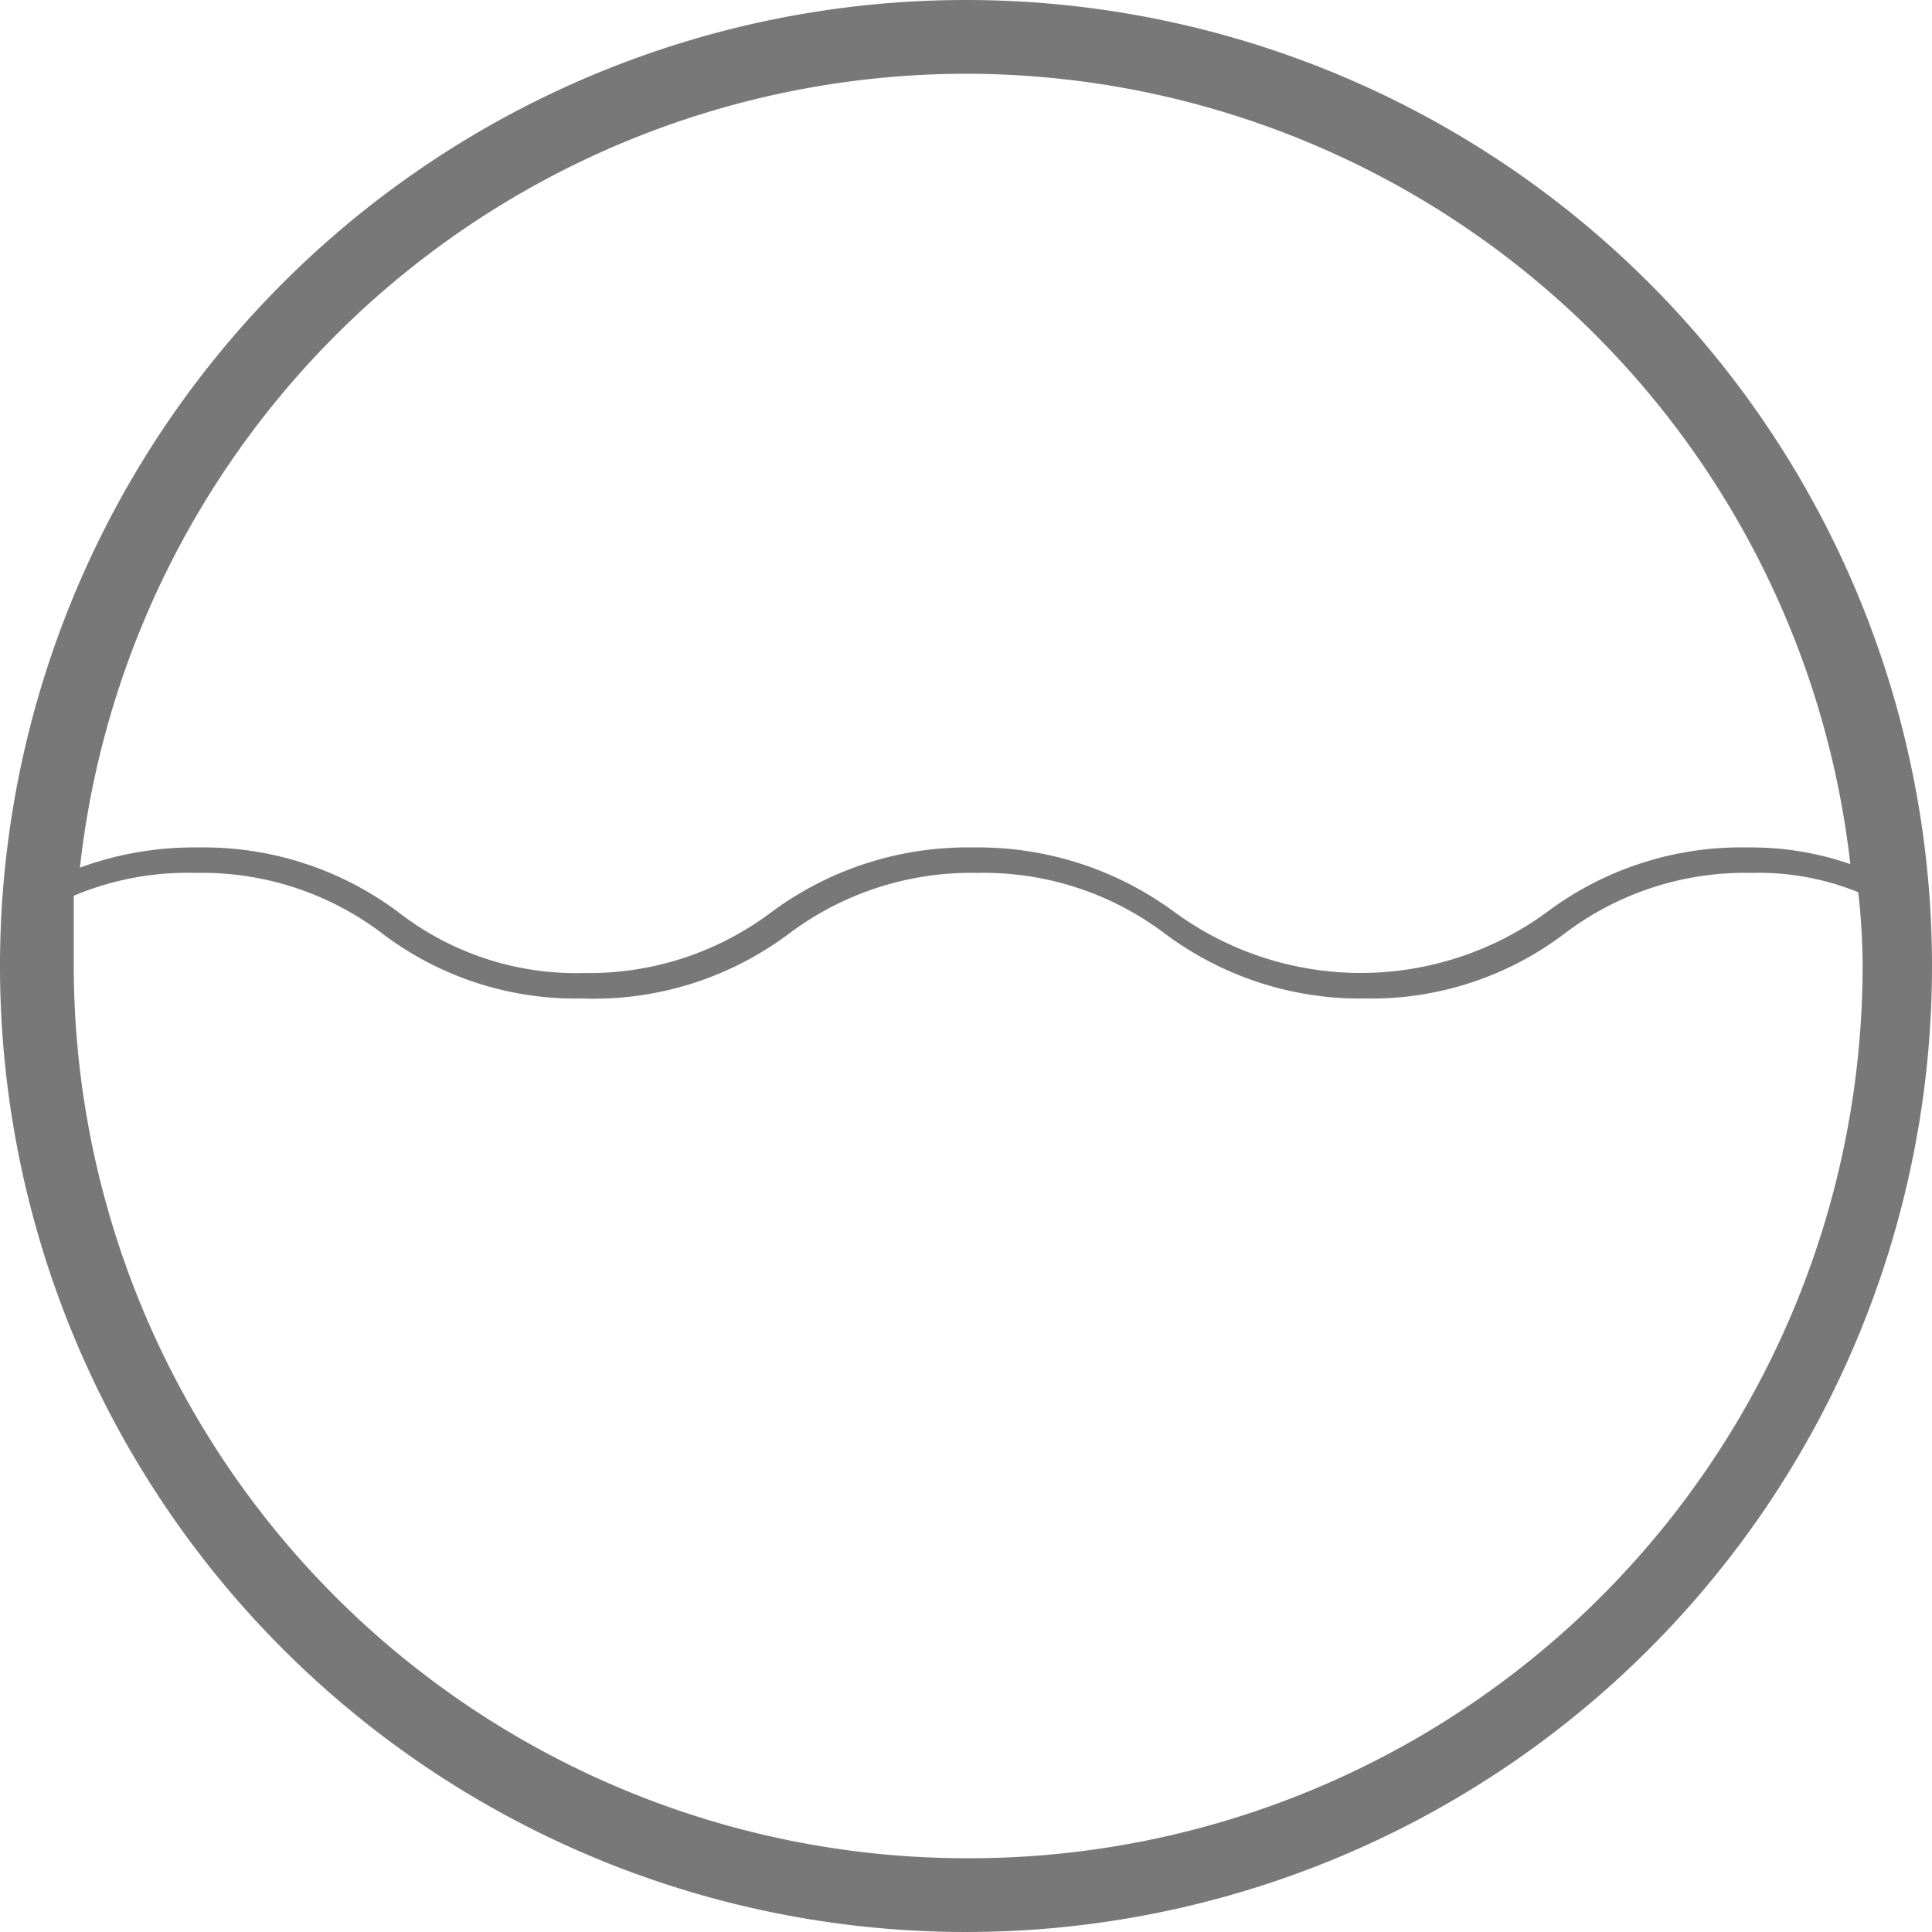
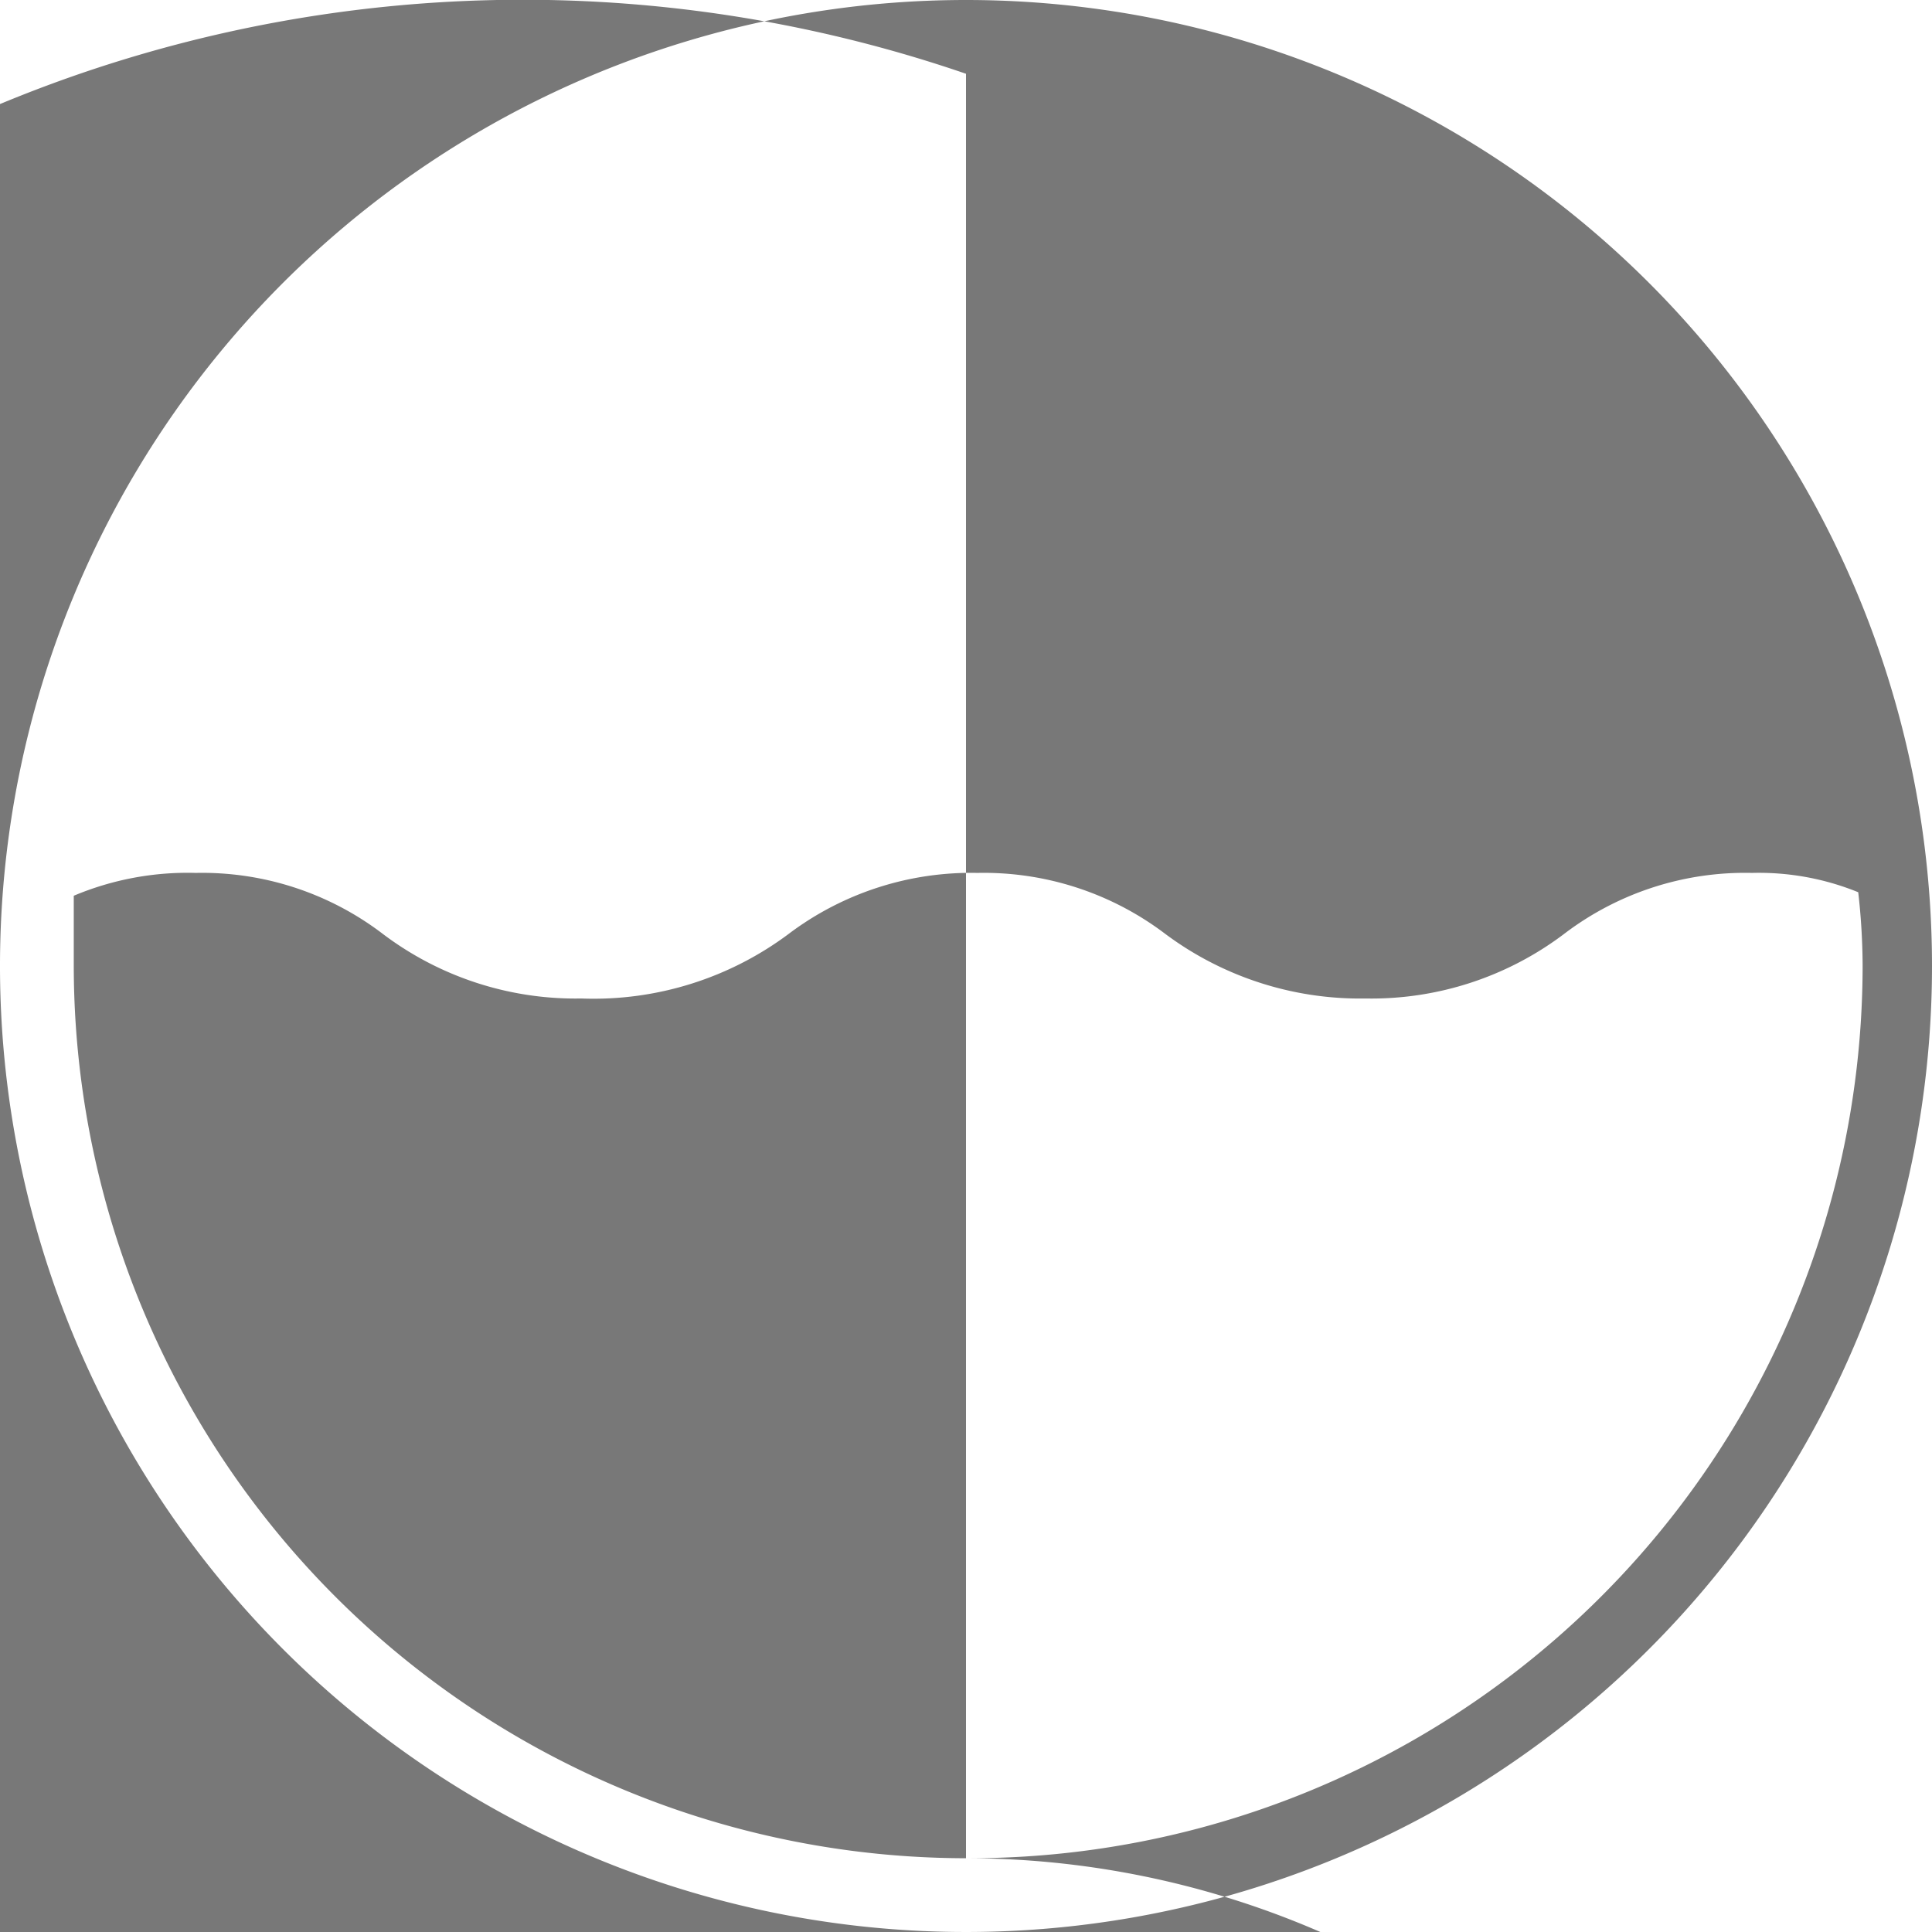
<svg xmlns="http://www.w3.org/2000/svg" viewBox="0 0 22 22">
  <defs>
    <style>.cls-1{fill:#787878;}</style>
  </defs>
  <g id="レイヤー_2" data-name="レイヤー 2">
    <g id="レイヤー_1-2" data-name="レイヤー 1">
-       <path class="cls-1" d="M11,21.16A10.17,10.17,0,0,1,.84,11c0-.27,0-.54,0-.8a3.34,3.34,0,0,1,1.39-.26,3.39,3.39,0,0,1,2.11.68,3.64,3.64,0,0,0,2.28.75A3.71,3.71,0,0,0,9,10.62a3.45,3.45,0,0,1,2.13-.68,3.42,3.42,0,0,1,2.12.68,3.71,3.71,0,0,0,2.3.75,3.64,3.64,0,0,0,2.28-.75,3.4,3.4,0,0,1,2.12-.68,3,3,0,0,1,1.21.22,7.58,7.58,0,0,1,.05.84A10.17,10.17,0,0,1,11,21.16M11,.84a10.14,10.14,0,0,1,10.07,9,3.44,3.44,0,0,0-1.17-.19,3.69,3.69,0,0,0-2.29.74,3.59,3.59,0,0,1-4.23,0,3.77,3.77,0,0,0-2.3-.74,3.75,3.75,0,0,0-2.3.74,3.45,3.45,0,0,1-2.13.69,3.3,3.3,0,0,1-2.11-.69,3.7,3.7,0,0,0-2.28-.74,3.77,3.77,0,0,0-1.35.23A10.16,10.16,0,0,1,11,.84M11,0A11,11,0,1,0,22,11,11,11,0,0,0,11,0" />
+       <path class="cls-1" d="M11,21.16A10.17,10.17,0,0,1,.84,11c0-.27,0-.54,0-.8a3.34,3.34,0,0,1,1.39-.26,3.39,3.39,0,0,1,2.11.68,3.64,3.64,0,0,0,2.28.75A3.71,3.71,0,0,0,9,10.62a3.45,3.45,0,0,1,2.13-.68,3.42,3.42,0,0,1,2.12.68,3.71,3.71,0,0,0,2.3.75,3.64,3.64,0,0,0,2.28-.75,3.4,3.4,0,0,1,2.12-.68,3,3,0,0,1,1.21.22,7.58,7.58,0,0,1,.05.84A10.17,10.17,0,0,1,11,21.16a10.14,10.14,0,0,1,10.07,9,3.44,3.44,0,0,0-1.17-.19,3.69,3.69,0,0,0-2.29.74,3.59,3.59,0,0,1-4.23,0,3.77,3.77,0,0,0-2.3-.74,3.75,3.75,0,0,0-2.3.74,3.45,3.45,0,0,1-2.13.69,3.3,3.3,0,0,1-2.11-.69,3.7,3.7,0,0,0-2.28-.74,3.77,3.77,0,0,0-1.35.23A10.16,10.16,0,0,1,11,.84M11,0A11,11,0,1,0,22,11,11,11,0,0,0,11,0" />
    </g>
  </g>
</svg>